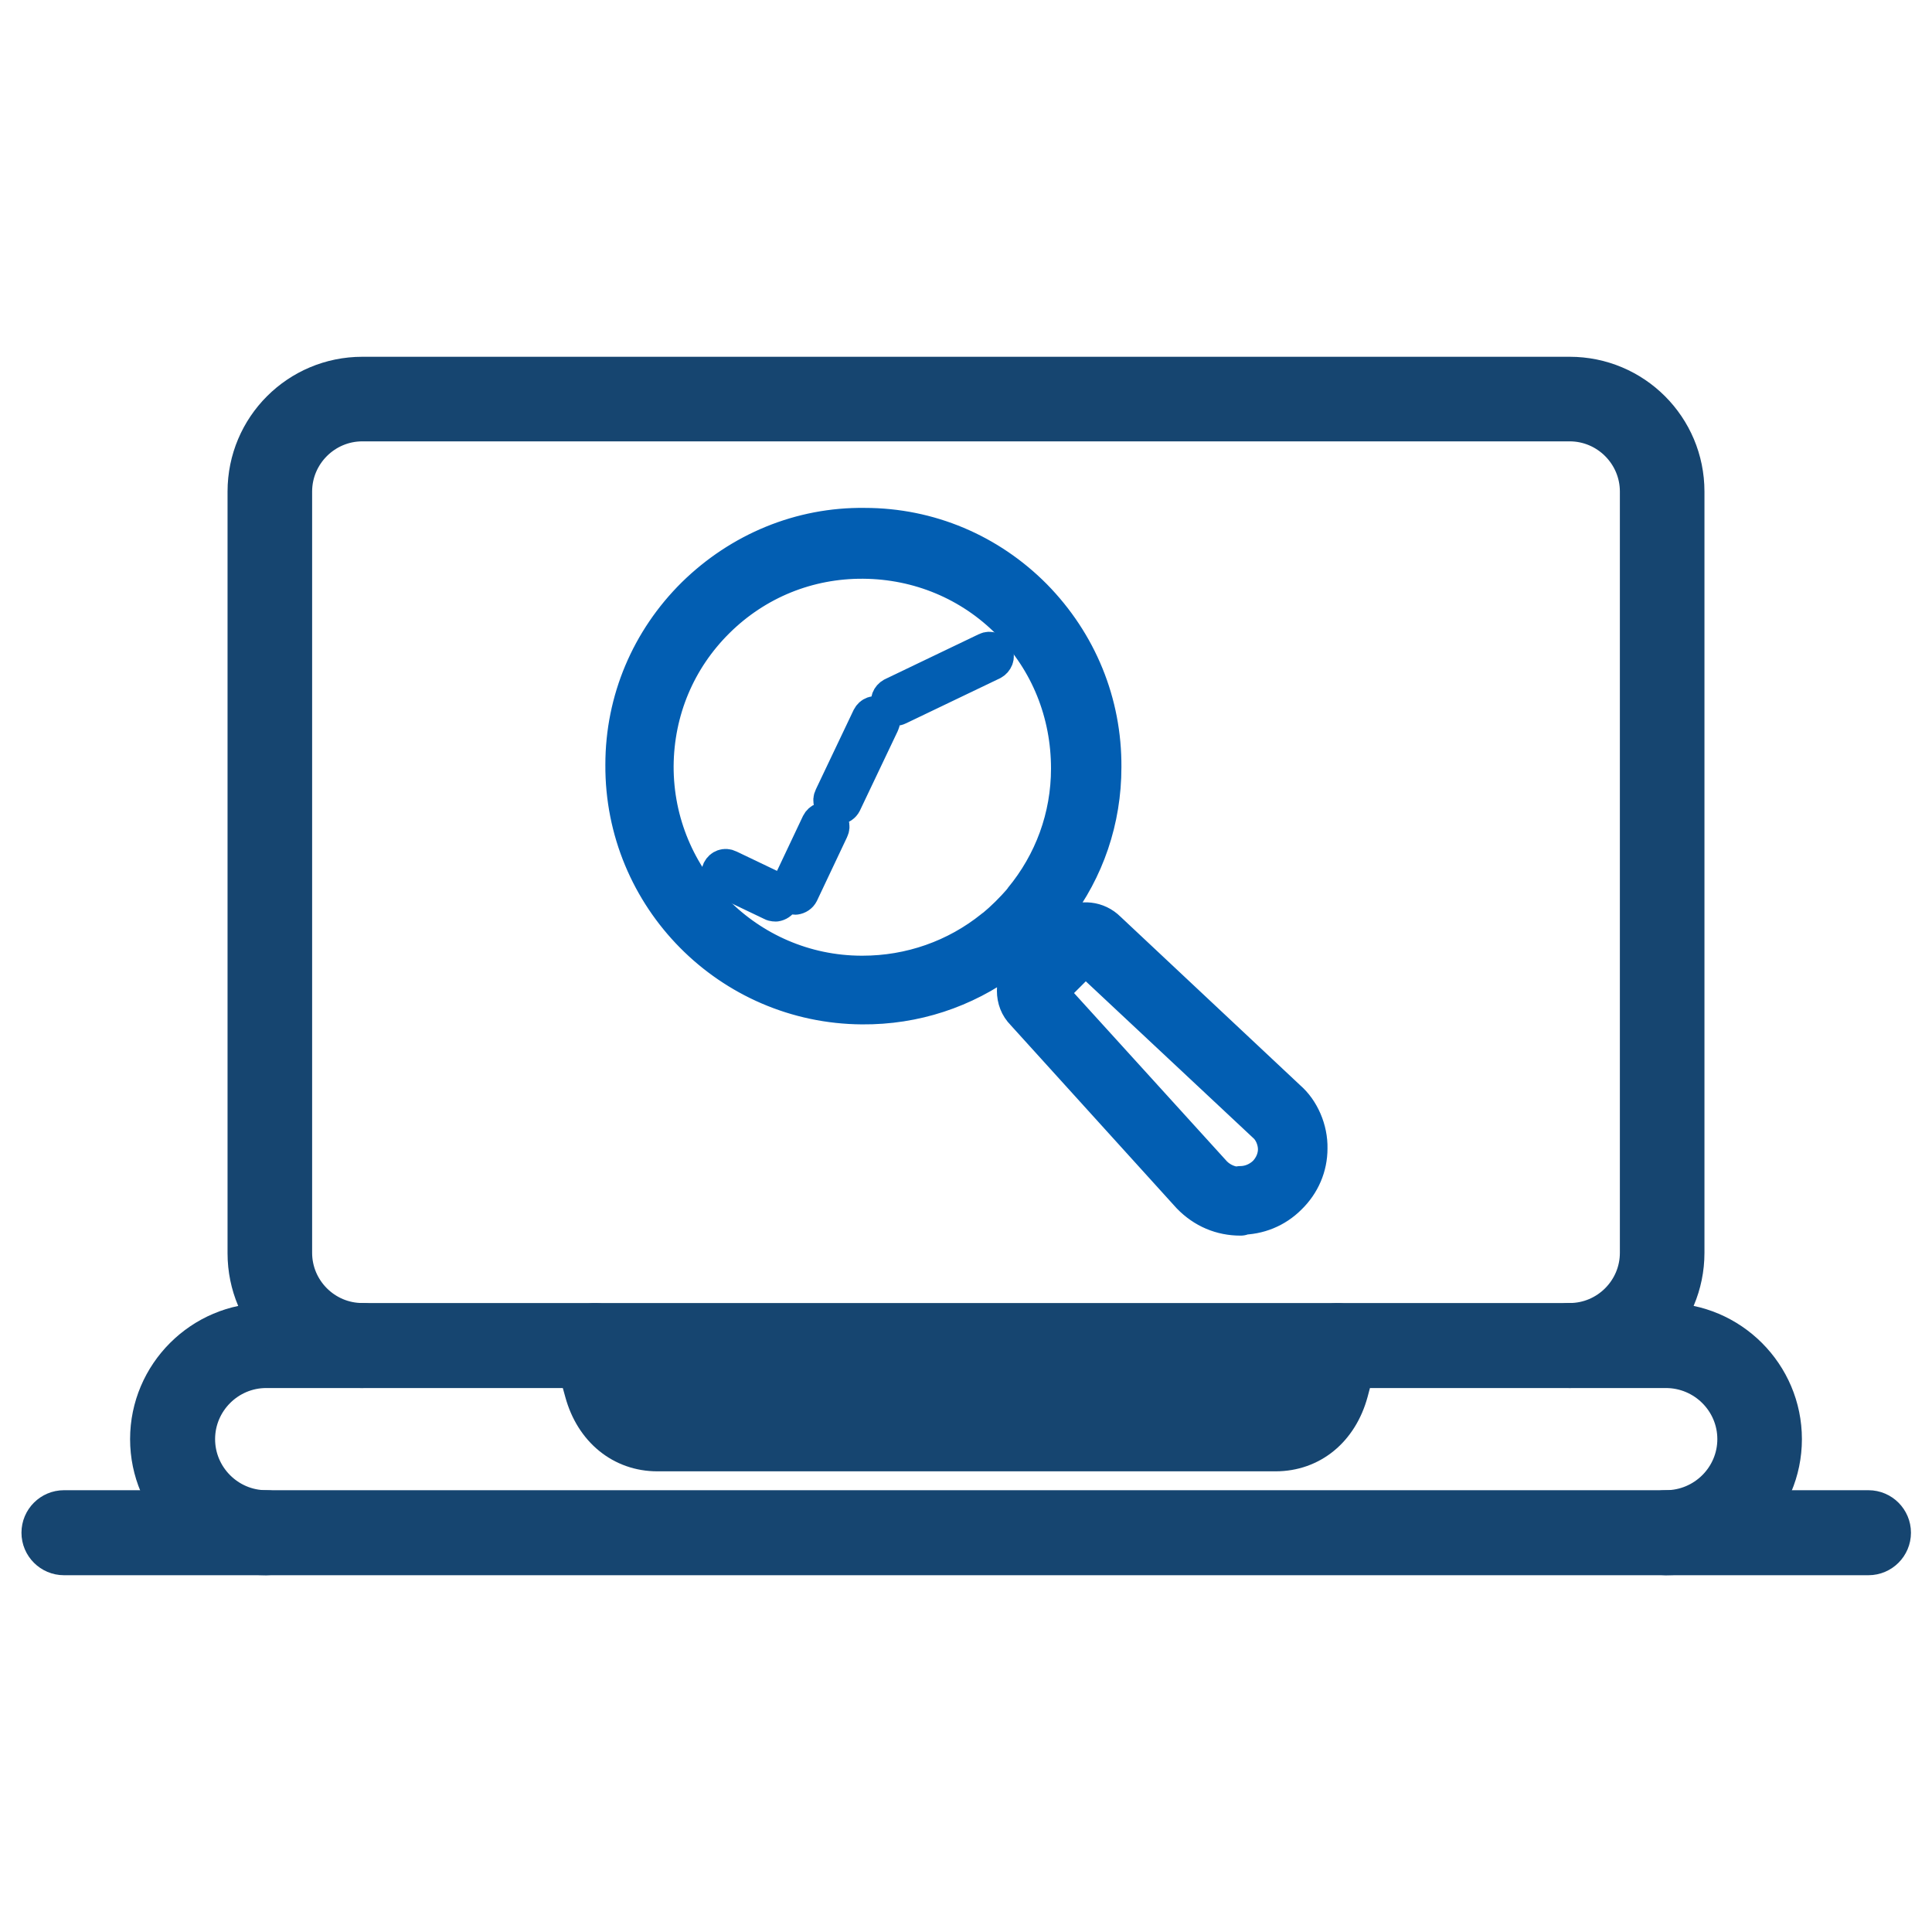
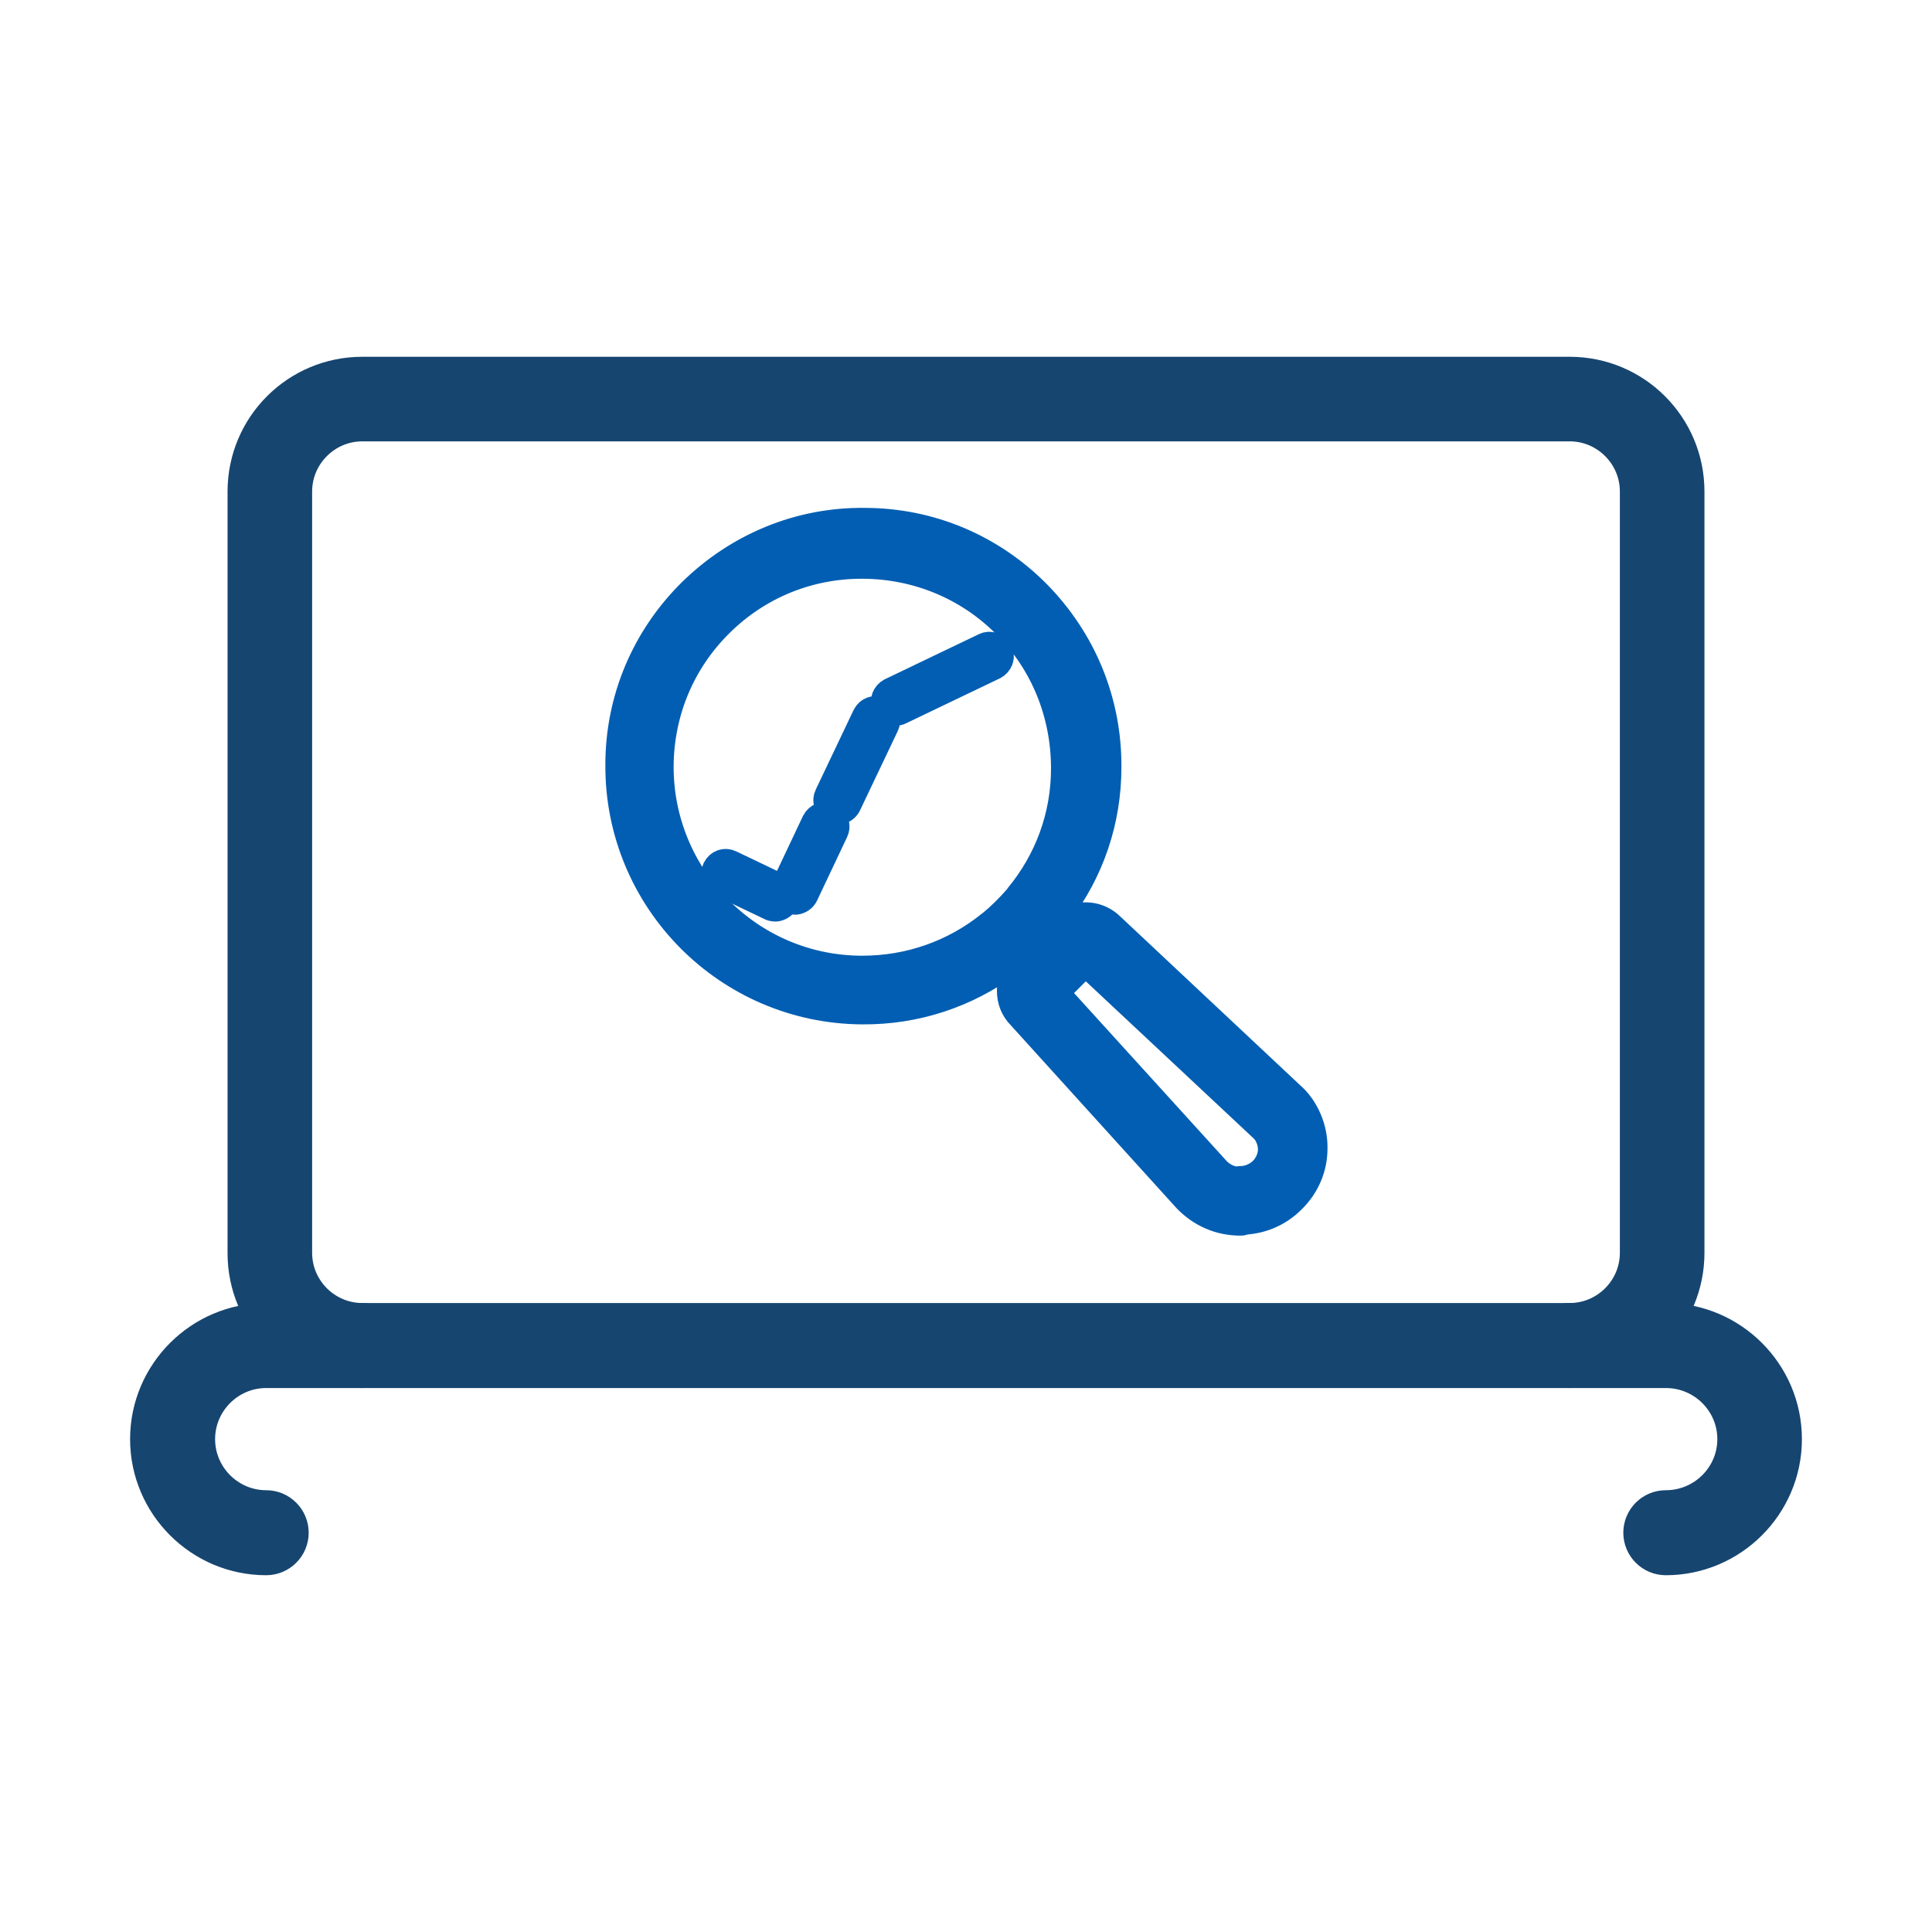
<svg xmlns="http://www.w3.org/2000/svg" id="Layer_1" data-name="Layer 1" viewBox="0 0 45 45">
  <defs>
    <style>
      .cls-1, .cls-2 {
        fill: #025eb2;
        stroke: #025eb2;
      }

      .cls-1, .cls-2, .cls-3 {
        stroke-linecap: round;
        stroke-linejoin: round;
      }

      .cls-2 {
        stroke-width: .75px;
      }

      .cls-3 {
        fill: #164570;
        fill-rule: evenodd;
        stroke: #164570;
      }
    </style>
  </defs>
  <g id="_1-_Monitor_Brand_Value" data-name="1- Monitor Brand Value">
    <g>
      <path class="cls-3" d="M38.8,36.19c-.27,0-.49-.22-.49-.49s.22-.49.49-.49c.94,0,1.7-.76,1.7-1.69s-.76-1.69-1.7-1.69H6.2c-.93,0-1.69.76-1.69,1.69s.76,1.69,1.69,1.69c.27,0,.49.22.49.49s-.22.49-.49.49c-1.47,0-2.67-1.2-2.67-2.67s1.2-2.67,2.67-2.67h32.6c1.47,0,2.67,1.2,2.67,2.67s-1.2,2.67-2.67,2.67Z" />
-       <path class="cls-3" d="M29.7,33.77h-14.39c-.79,0-1.43-.52-1.66-1.36l-.26-.94c-.07-.26.08-.53.34-.6.26-.07.53.08.6.34l.26.94c.06.24.24.65.72.65h14.39c.47,0,.65-.4.72-.65l.26-.94c.07-.26.34-.41.6-.34.26.07.41.34.34.6l-.25.94c-.23.84-.86,1.36-1.66,1.36Z" />
      <path class="cls-3" d="M36.56,31.83c-.27,0-.49-.22-.49-.49s.22-.49.49-.49c.92,0,1.67-.75,1.67-1.67V11.45c0-.92-.75-1.67-1.67-1.67H8.44c-.92,0-1.67.75-1.67,1.67v17.73c0,.92.75,1.67,1.67,1.67.27,0,.49.22.49.49s-.22.49-.49.49c-1.46,0-2.64-1.18-2.64-2.64V11.45c0-1.46,1.18-2.64,2.64-2.64h28.12c1.46,0,2.64,1.18,2.64,2.64v17.73c0,1.46-1.18,2.64-2.64,2.64Z" />
-       <path class="cls-3" d="M43.51,36.19H1.49c-.27,0-.49-.22-.49-.49s.22-.49.49-.49h42.03c.27,0,.49.22.49.49s-.22.49-.49.49Z" />
    </g>
    <g>
      <path class="cls-2" d="M18.07,21.09s-.07,0-.1-.02l-1.15-.55c-.1-.05-.14-.16-.09-.26.05-.1.16-.14.26-.09l1.15.55c.1.05.14.16.09.26-.03.06-.09.1-.16.11ZM18.53,20.93s-.07,0-.1-.02c-.1-.05-.14-.16-.09-.26l.7-1.48c.05-.1.16-.14.26-.09.1.05.14.16.09.26l-.7,1.48c-.03.06-.09.1-.16.11ZM19.53,18.83s-.07,0-.1-.02c-.1-.05-.14-.16-.09-.26l.88-1.85c.05-.1.16-.14.26-.09.1.05.14.16.09.26l-.88,1.85c-.03.06-.09.1-.16.11ZM20.87,16.53c-.08,0-.16-.03-.19-.11-.05-.1,0-.21.09-.26l2.19-1.05c.1-.05.21,0,.26.09.05.1,0,.21-.09.26l-2.19,1.05s-.04.02-.07.02Z" />
      <path class="cls-1" d="M28.9,28.28s0,0-.01,0c-.42,0-.81-.16-1.12-.48l-3.87-4.27c-.12-.12-.18-.28-.18-.45,0-.12.03-.24.1-.34l-.44-.45c-.95.7-2.09,1.08-3.3,1.07h0c-3.04-.02-5.5-2.5-5.48-5.55,0-1.48.59-2.86,1.63-3.89,1.05-1.03,2.44-1.61,3.91-1.59,1.48,0,2.86.59,3.89,1.63,1.03,1.05,1.6,2.43,1.59,3.91,0,1.21-.39,2.35-1.11,3.29l.44.45c.25-.15.58-.12.8.1l4.2,3.94c.29.25.48.68.47,1.1h0c0,.4-.16.78-.46,1.07-.29.29-.67.44-1.07.44ZM28.89,27.66c.23,0,.46-.09.64-.26.17-.17.27-.4.27-.63,0-.24-.11-.49-.27-.63l-4.22-3.95s-.04-.03-.06,0l-.9.9s-.01.02-.01.03c0,0,0,.02.01.02l3.87,4.26c.18.18.42.28.67.28h0ZM30.11,26.77h0,0ZM20.07,22.76s.02,0,.02,0c1.13,0,2.21-.38,3.08-1.08,0,0,.02-.02.03-.02.23-.19.45-.41.65-.64,0,0,0-.01.01-.02.72-.87,1.12-1.95,1.12-3.1,0-1.31-.49-2.54-1.41-3.47-.92-.93-2.15-1.44-3.46-1.45-1.31-.01-2.54.49-3.47,1.41-.93.92-1.44,2.14-1.45,3.45-.01,2.7,2.17,4.91,4.87,4.92h0Z" />
    </g>
  </g>
</svg>